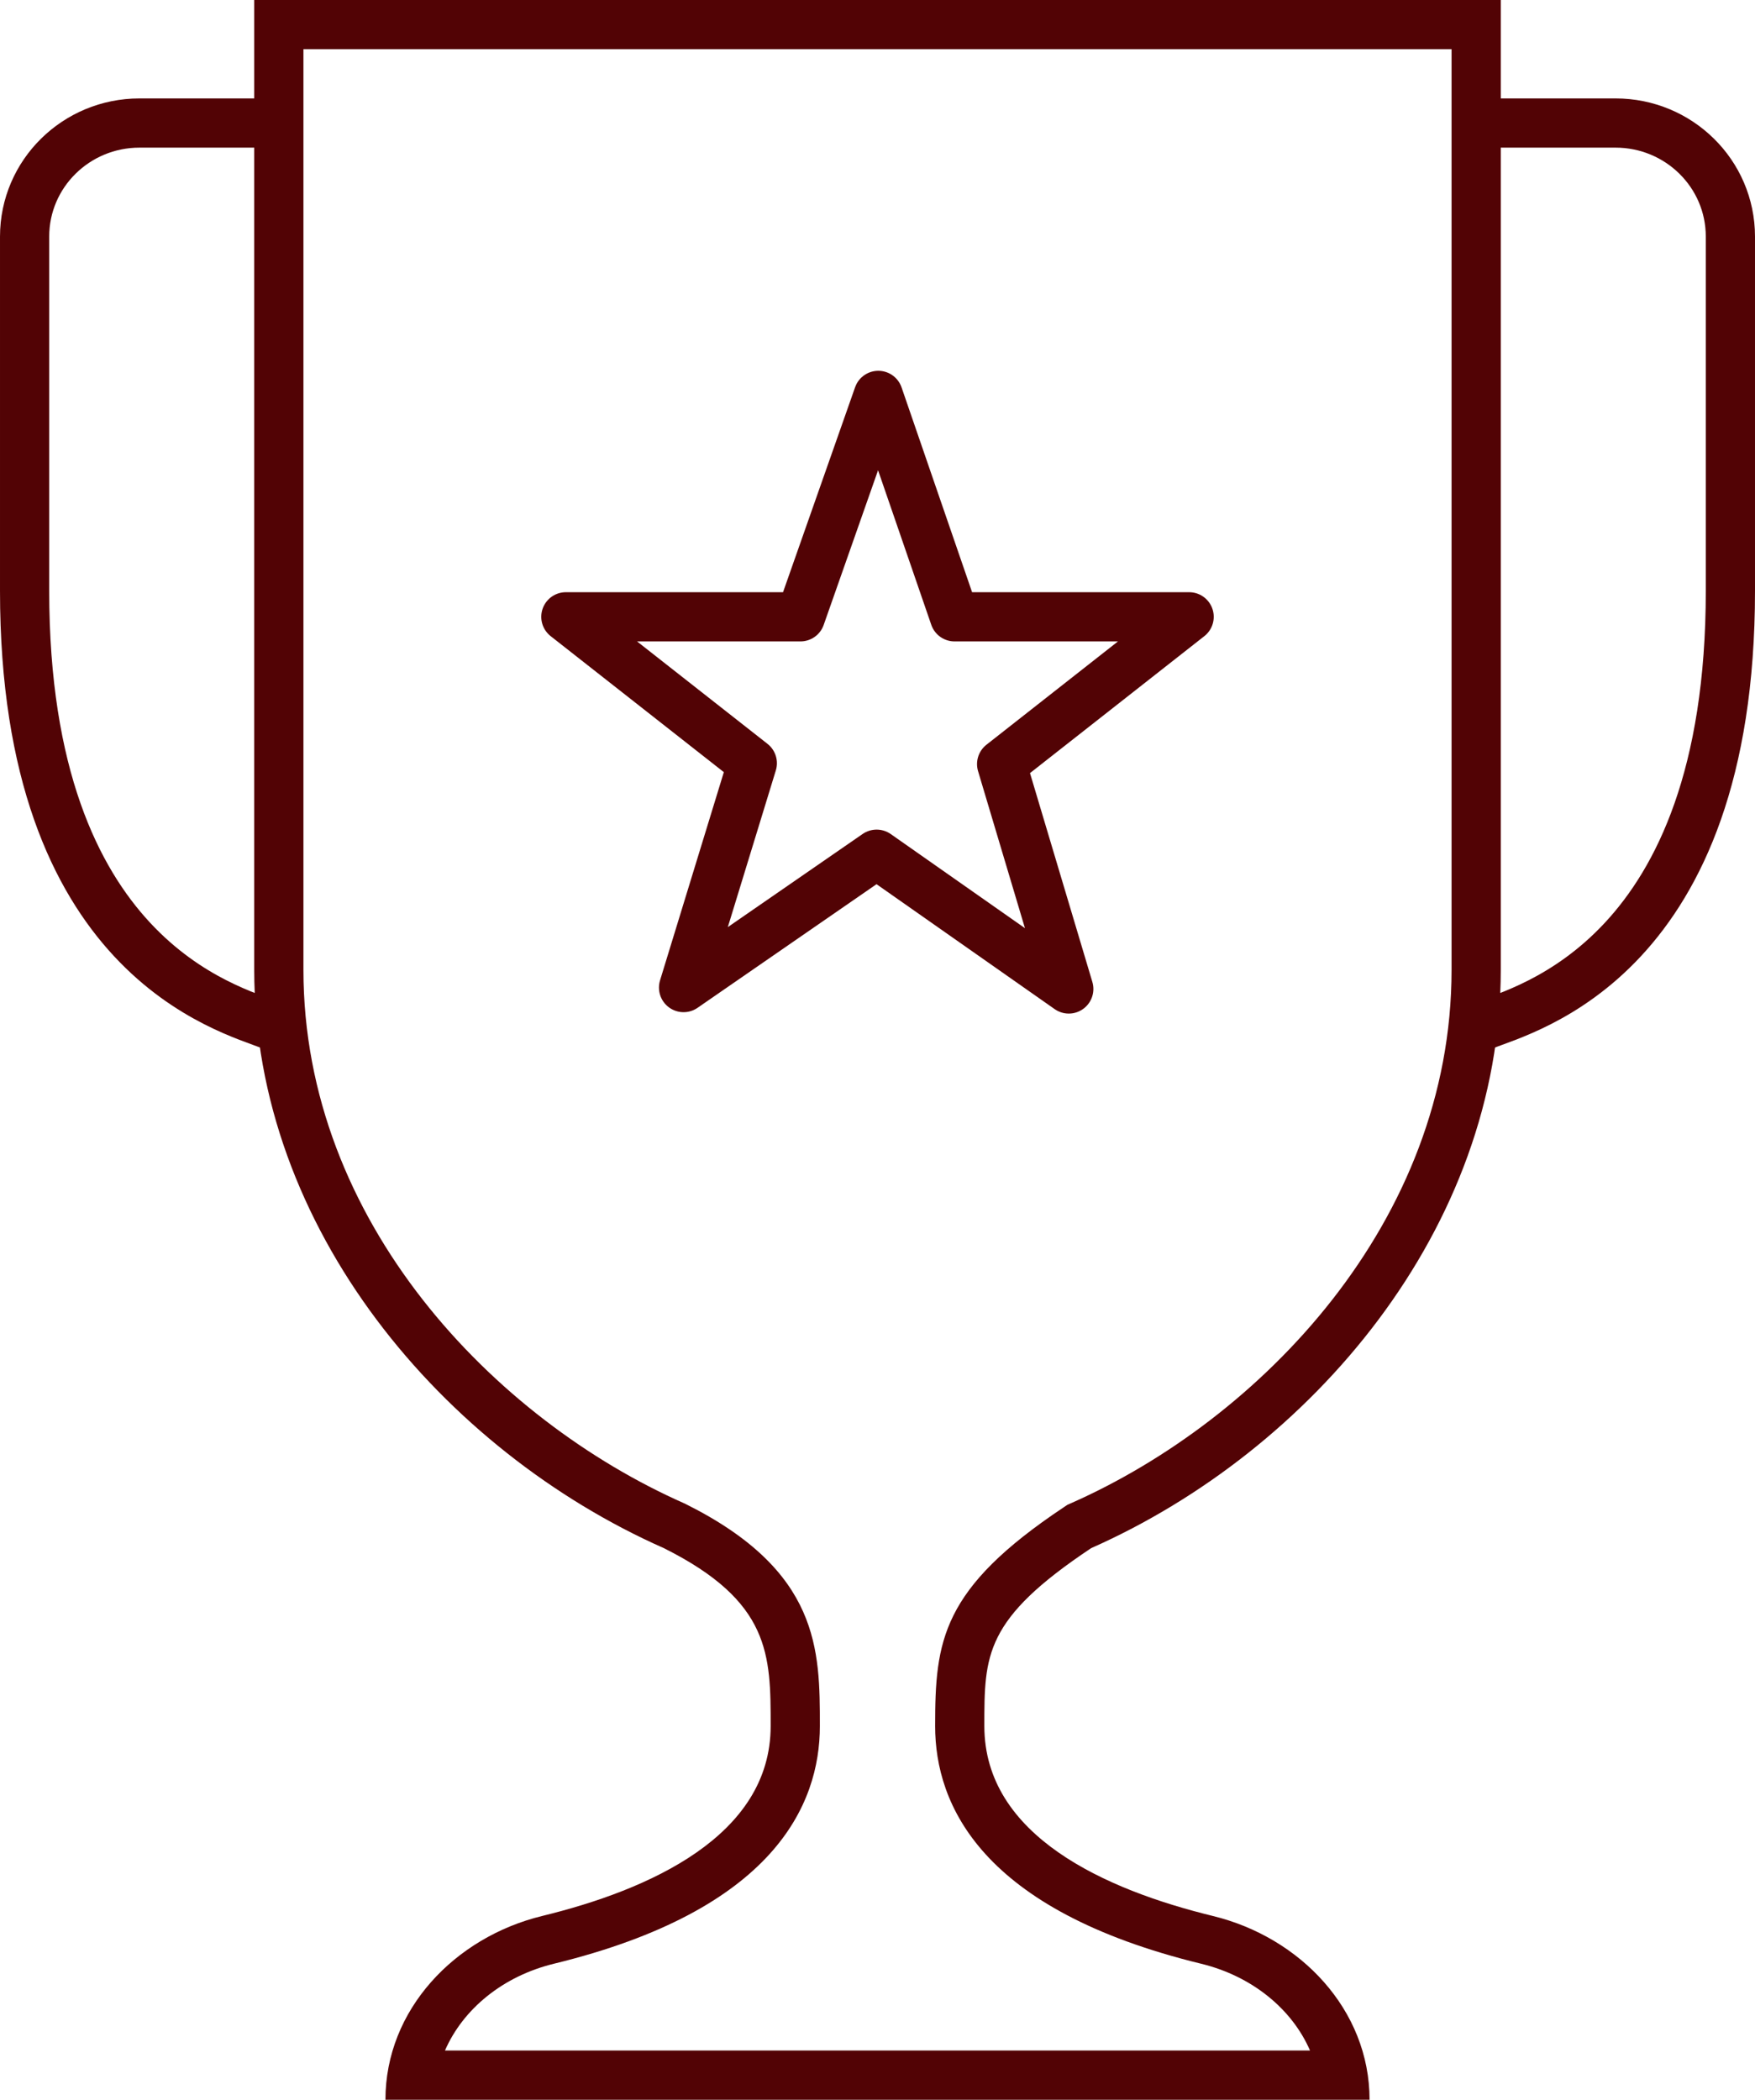
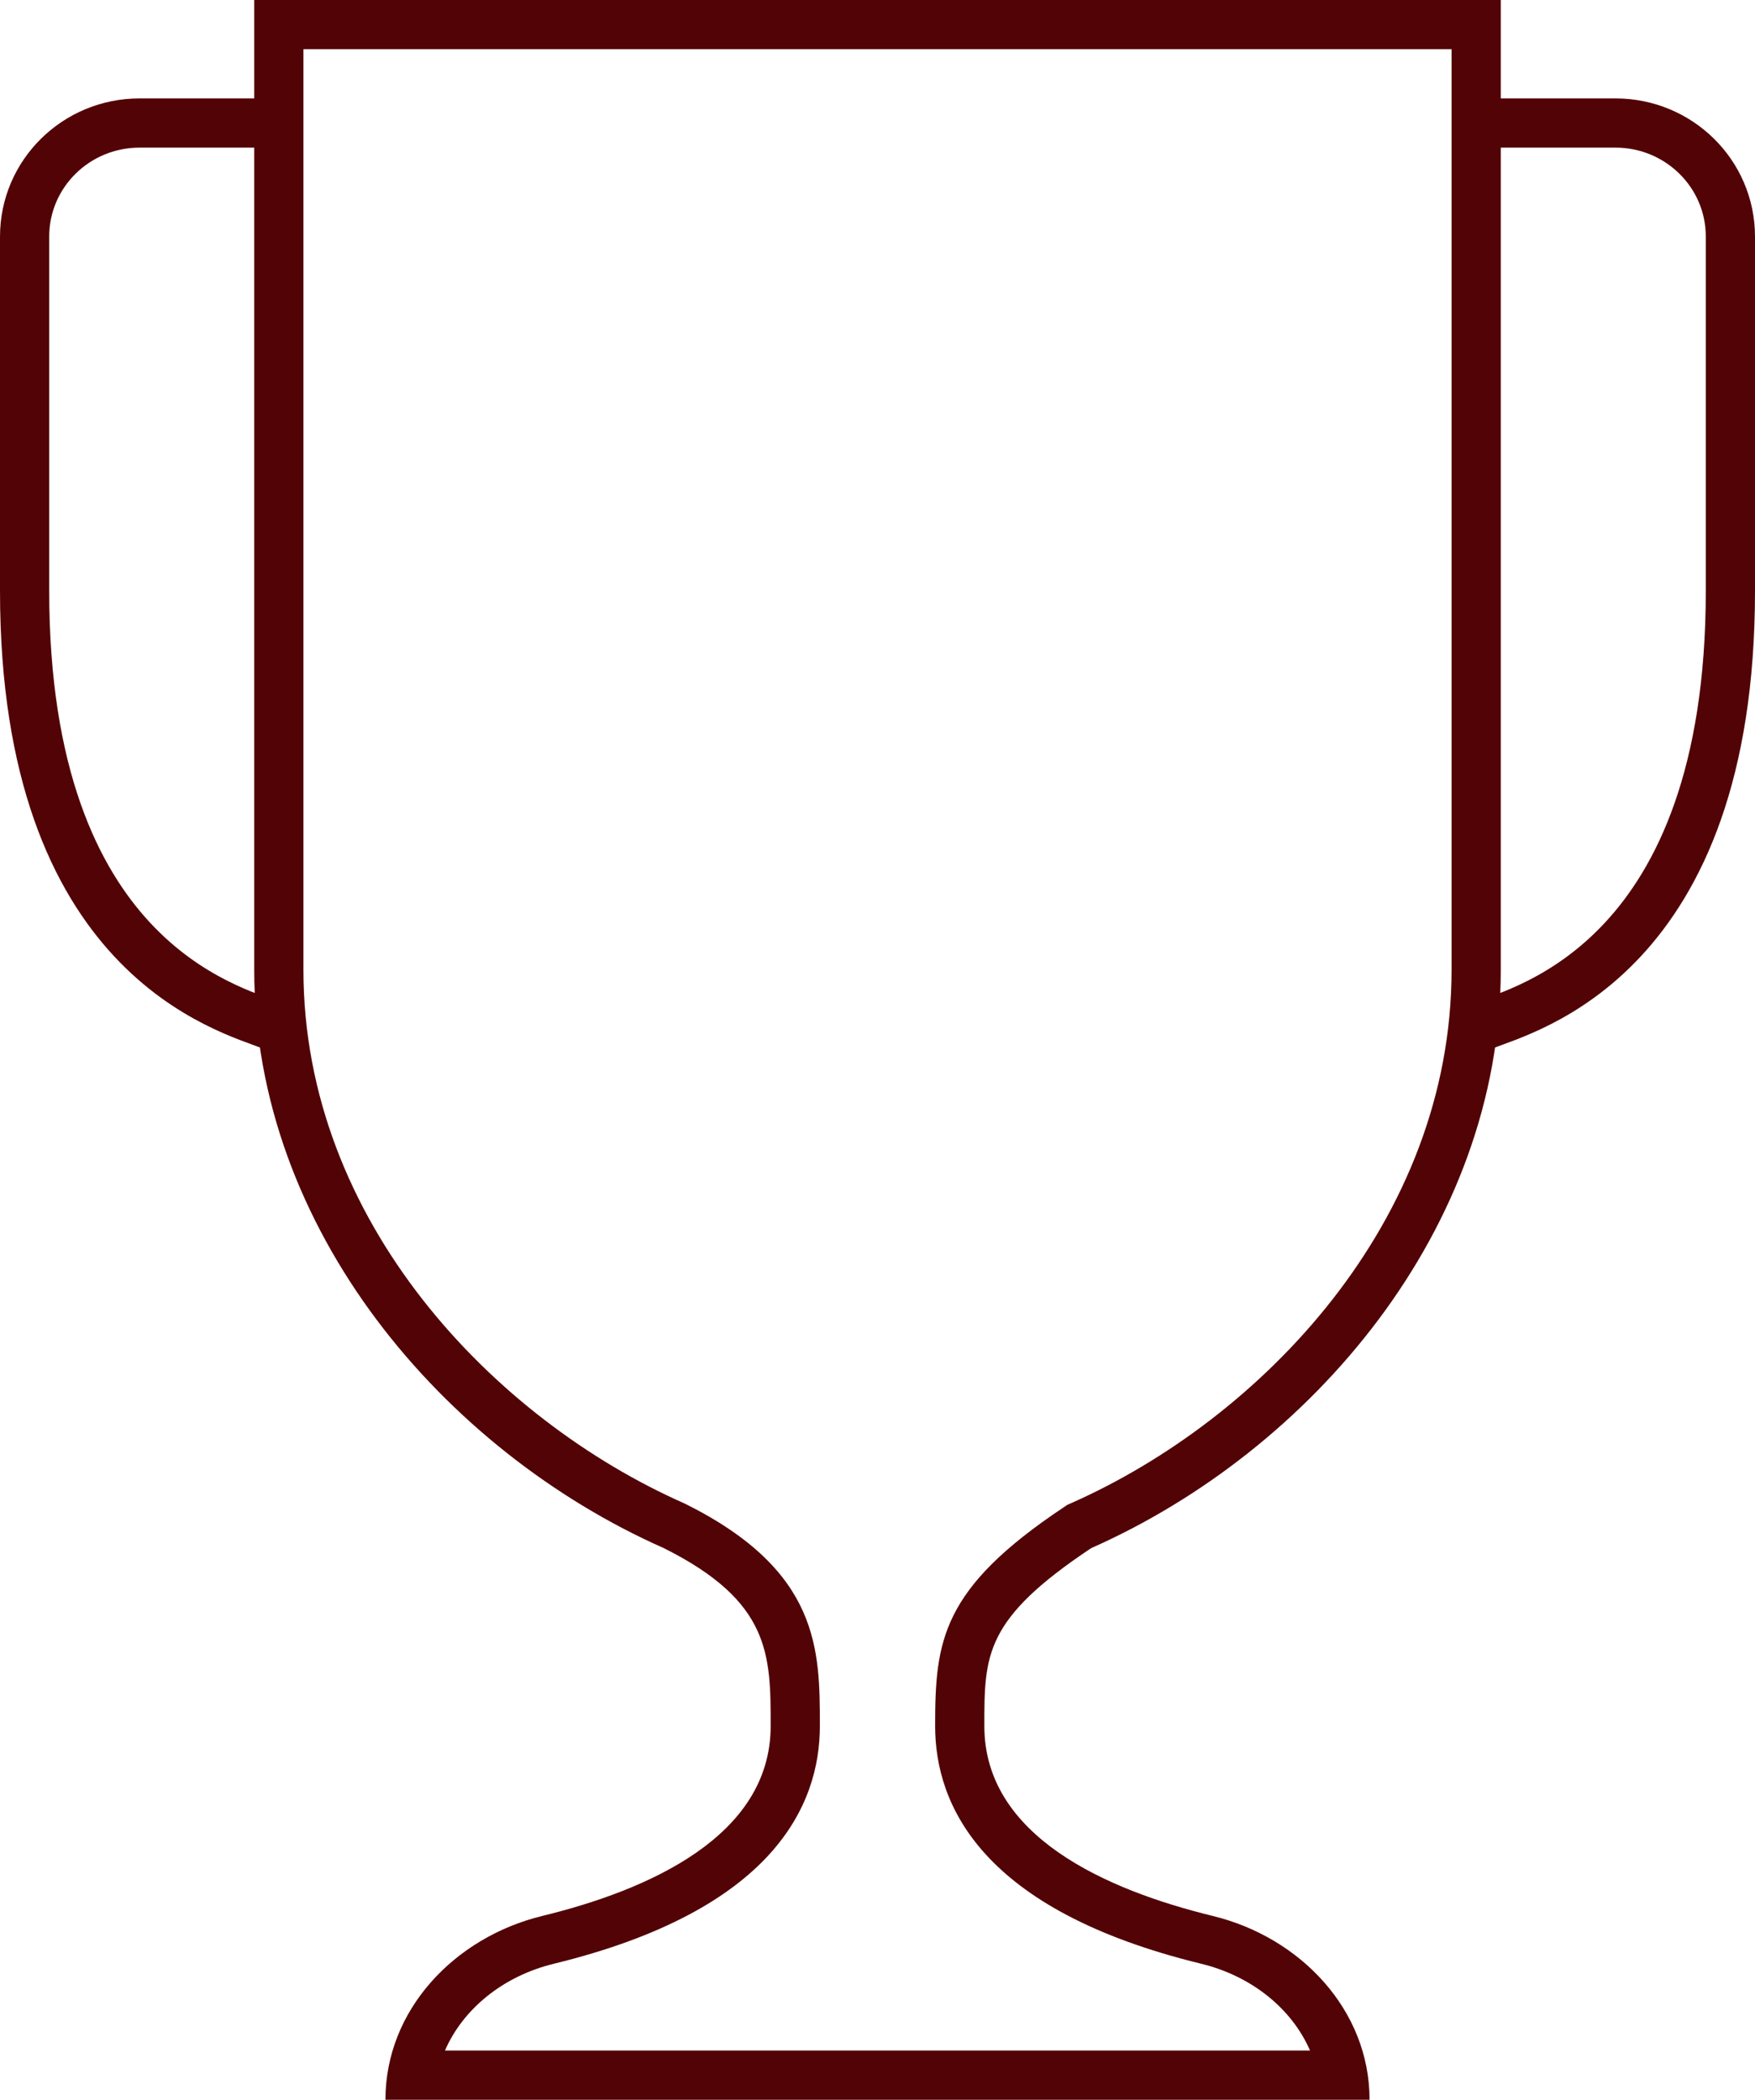
<svg xmlns="http://www.w3.org/2000/svg" version="1.1" id="Layer_1" x="0px" y="0px" width="107px" height="128px" viewBox="0 0 107 128" enable-background="new 0 0 107 128" xml:space="preserve">
  <g>
-     <polygon fill="none" stroke="#520305" stroke-width="3" stroke-linecap="round" stroke-linejoin="round" points="72.5,37.6    61.068,46.579 65.162,60.287 53.447,52.072 41.676,60.202 45.867,46.525 34.5,37.6 48.803,37.6 53.549,24.104 58.197,37.6  " />
    <g>
      <path fill="#520305" d="M91.5,0v59.119c0,15.791-11.551,29.311-24.972,35.254c-6.514,4.339-6.514,6.508-6.514,10.848    c0,6.712,7.431,9.991,13.933,11.576c5.328,1.299,9.553,5.719,9.553,11.203h-60c0-5.484,4.225-9.904,9.553-11.203    c6.502-1.585,13.933-4.864,13.933-11.576c0-4.34,0-7.594-6.514-10.848C27.052,88.43,15.5,74.908,15.5,59.119V0H91.5 M88.5,3h-70    v56.119c0,15.365,11.646,27.399,23.187,32.511l0.063,0.028l0.063,0.031c8.173,4.083,8.173,8.886,8.173,13.531    c0,4.807-2.814,11.222-16.222,14.49c-3.112,0.759-5.542,2.771-6.634,5.289h52.74c-1.092-2.519-3.521-4.53-6.633-5.289    c-13.408-3.269-16.223-9.684-16.223-14.49c0-5.184,0.364-8.358,7.851-13.344l0.214-0.143l0.234-0.104    C76.854,86.52,88.5,74.484,88.5,59.119V3L88.5,3z" />
    </g>
    <g>
      <path fill="none" stroke="#520305" stroke-width="3" d="M90.5,7.5h8c3.845,0,7,3.078,7,6.923c0,4.401,0,11.268,0,21.596    c0,22.407-12.5,25.463-15,26.481" />
    </g>
    <g>
      <path fill="none" stroke="#520305" stroke-width="3" d="M16.5,7.5h-8c-3.845,0-7,3.078-7,6.923c0,4.401,0,11.268,0,21.596    c0,22.407,12.5,25.463,15,26.481" />
    </g>
  </g>
</svg>